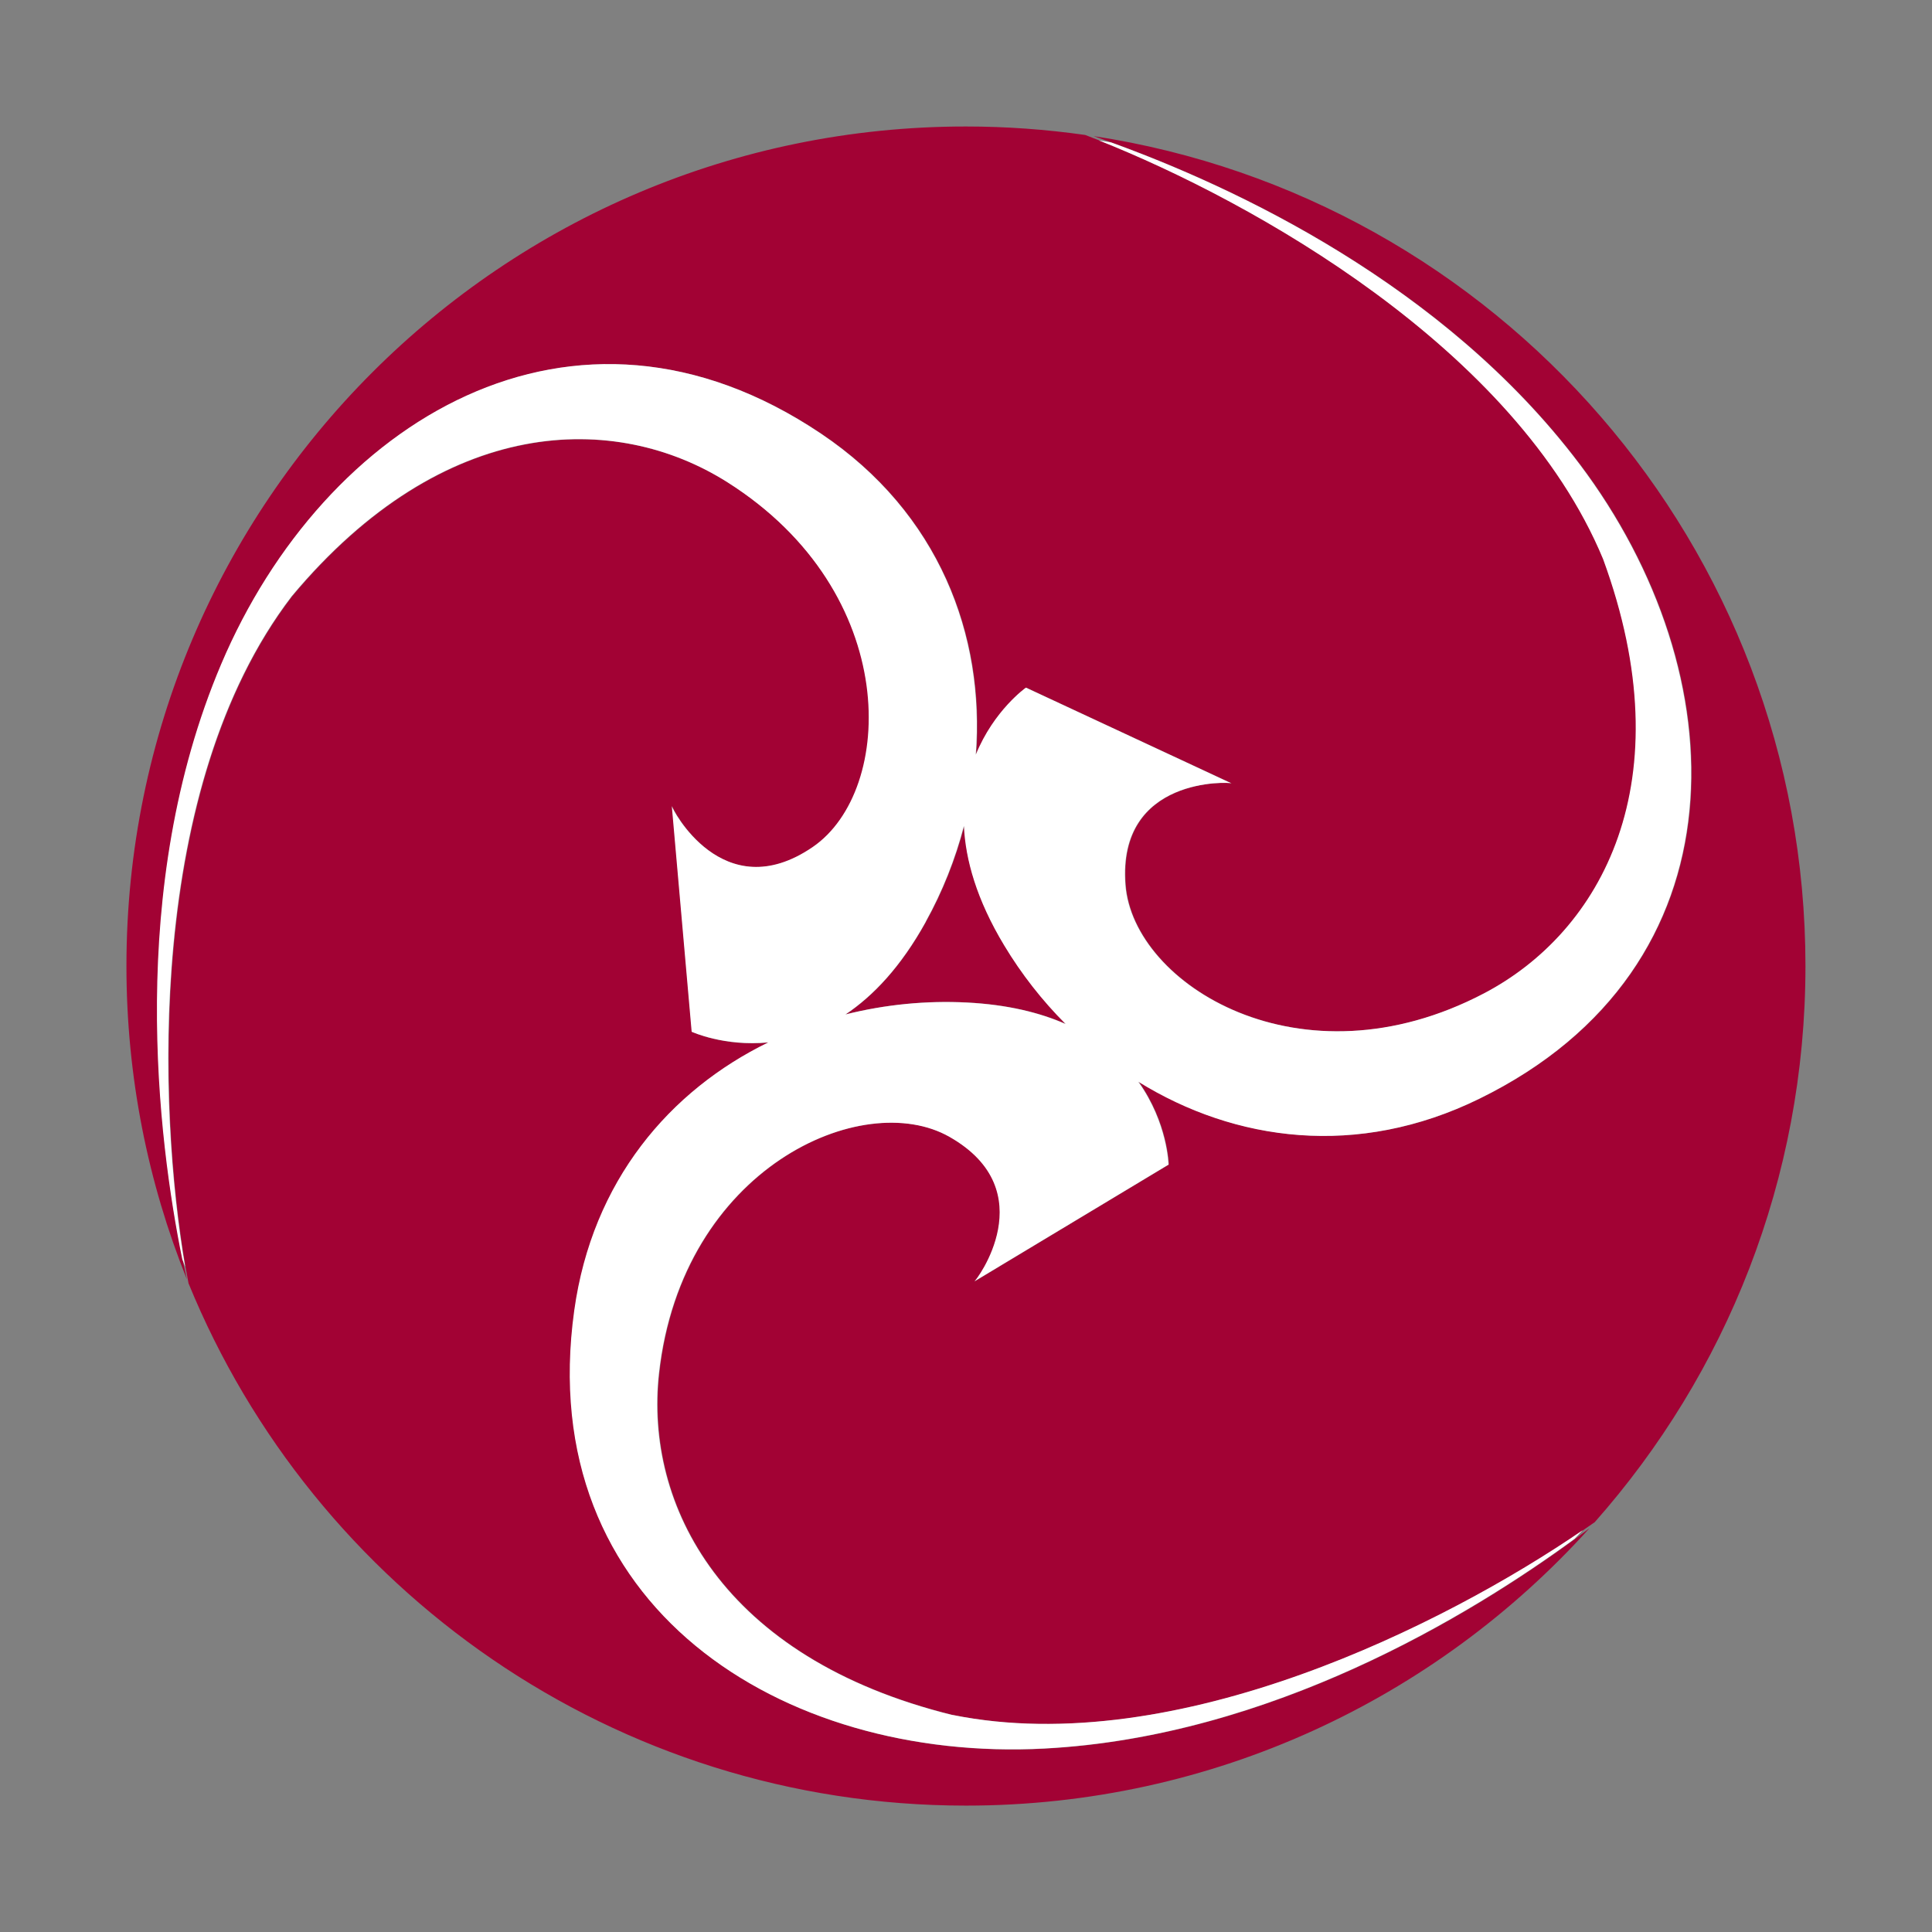
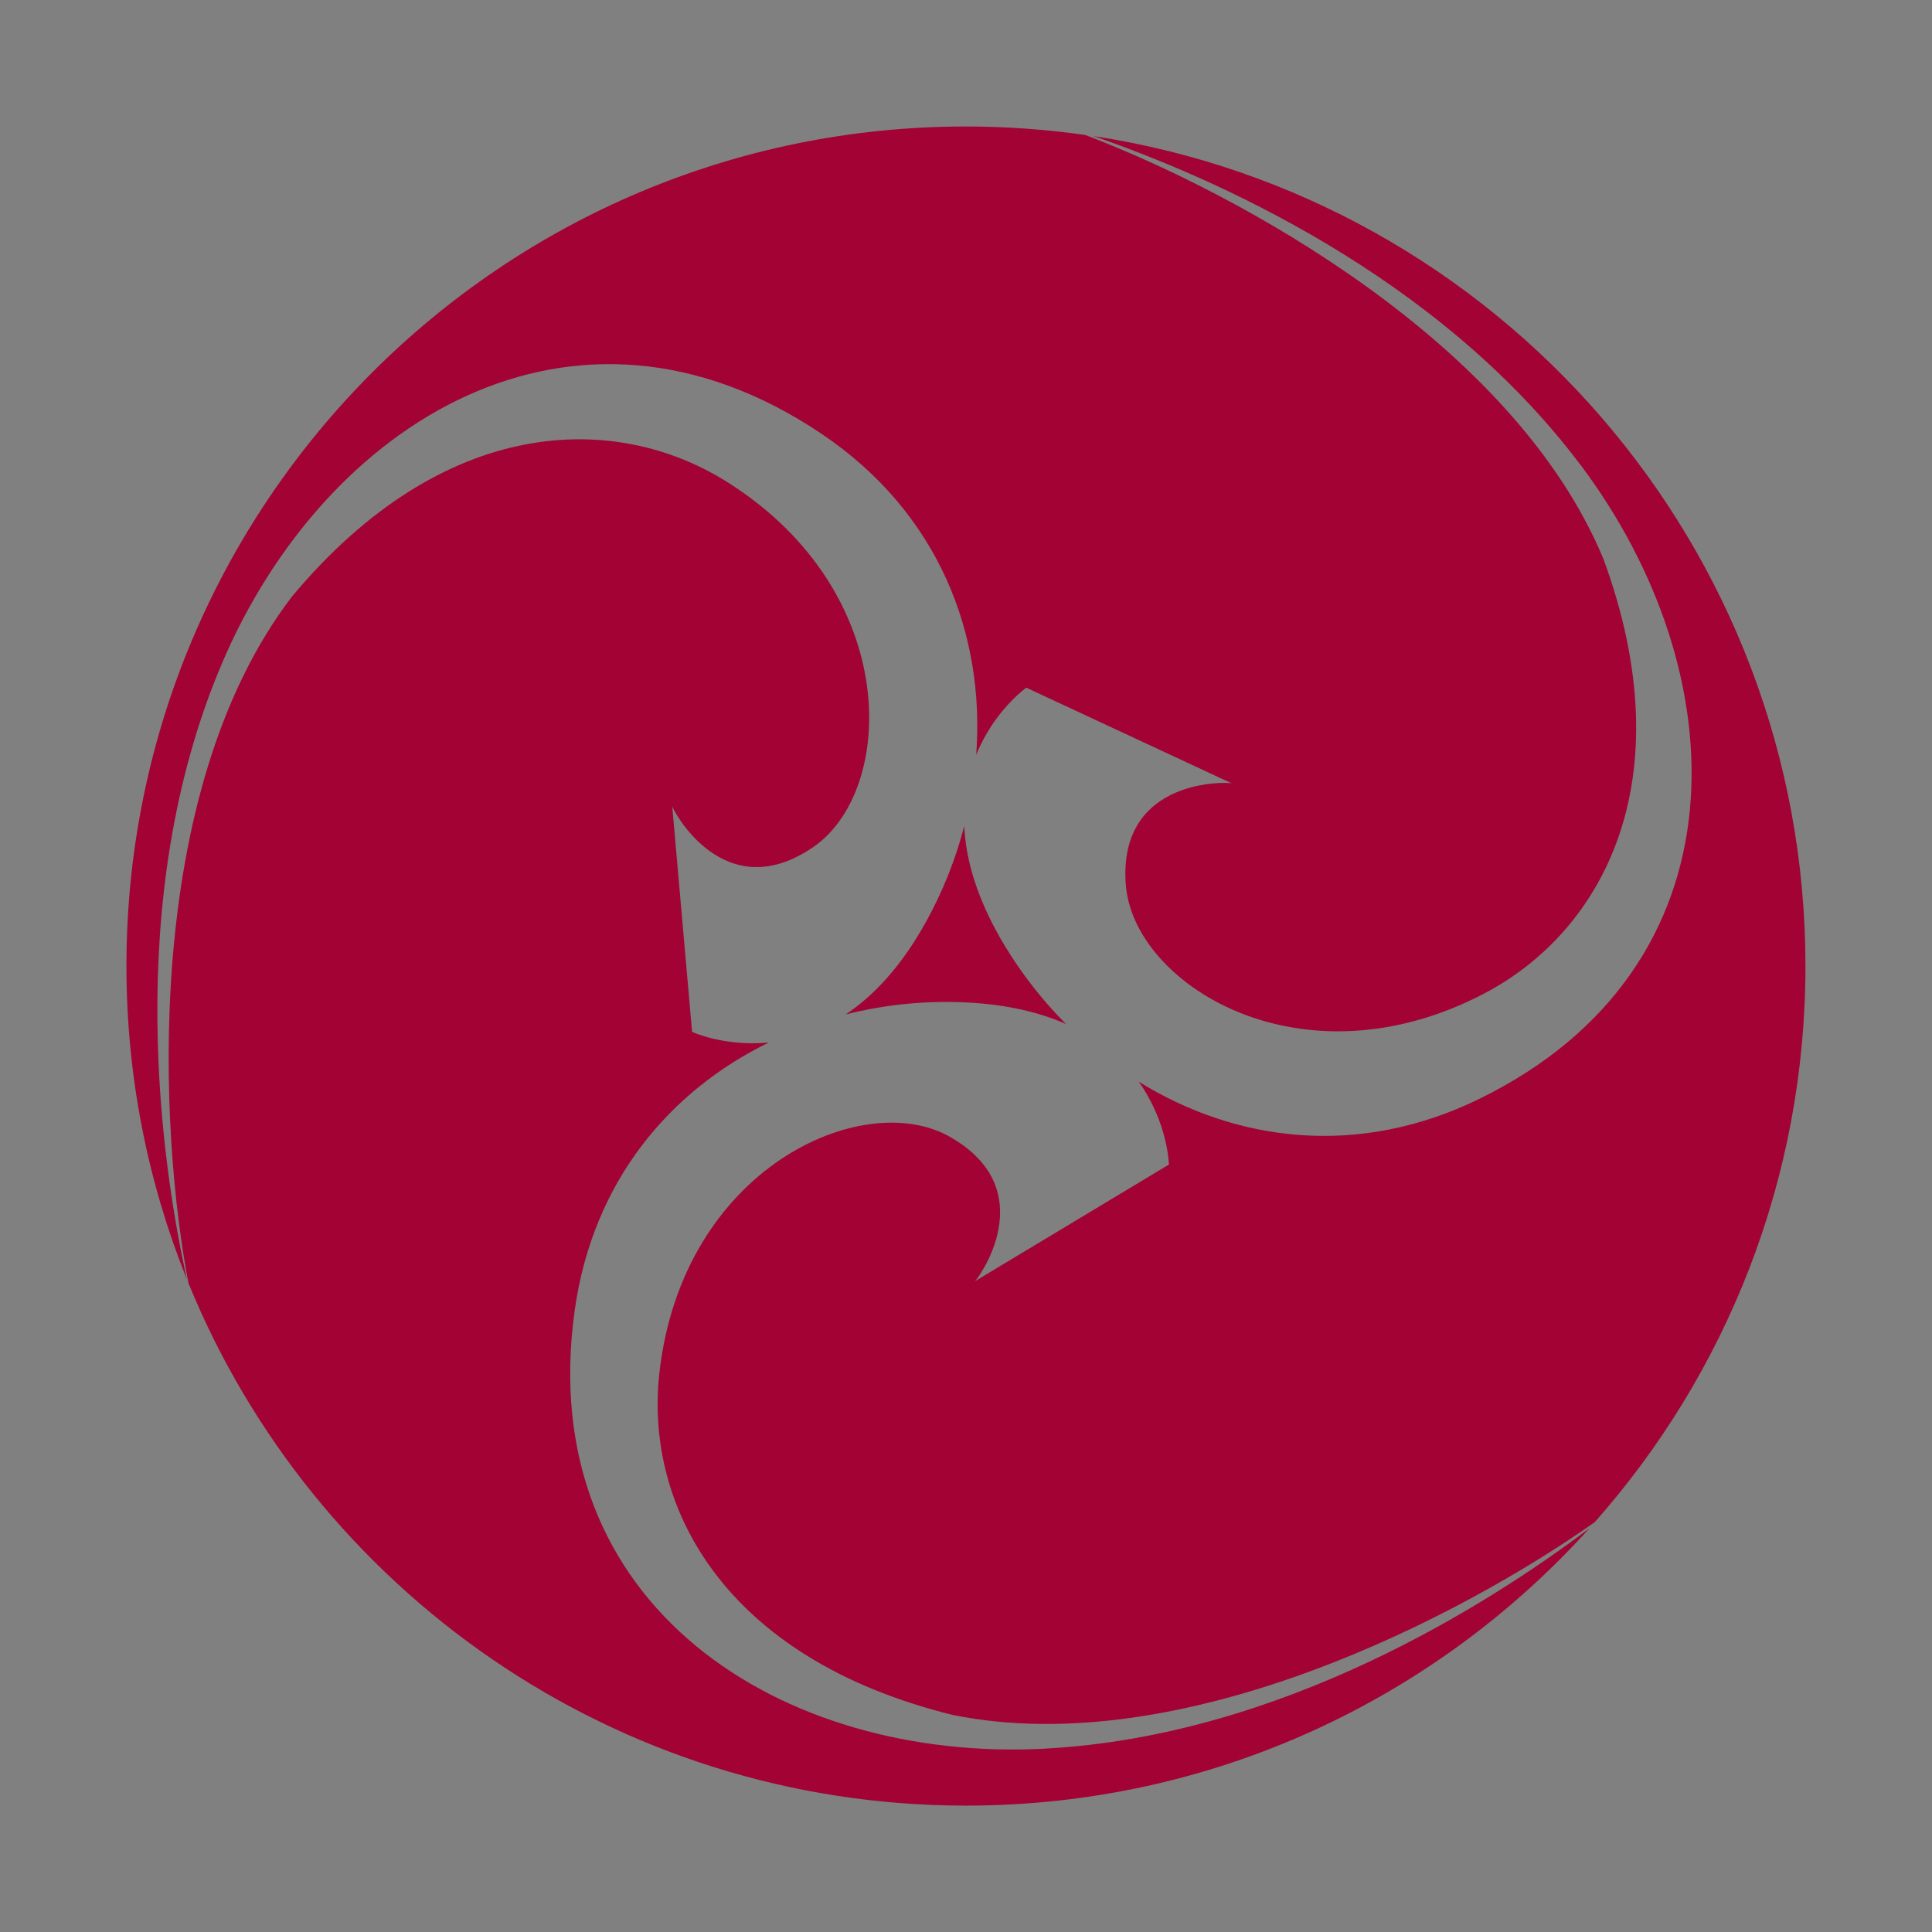
<svg xmlns="http://www.w3.org/2000/svg" id="Layer_1" viewBox="0 0 360 360">
  <rect x="0" y="0" width="360" height="360" fill="#808080" stroke="none" />
  <defs>
    <style>.cls-1{fill:#fff;}.cls-2{fill:#a20234;}</style>
  </defs>
  <path class="cls-2" d="M194.69,325.83c44.22-2.33,82.9-27.05,101.47-41.05-28.63,31.72-70.07,51.67-116.16,51.67-65.48,0-121.55-40.23-144.87-97.32-5.37-27.73-8.94-91.12,19.3-128,28.38-33.98,60.38-34.42,81.19-21.24,32.57,20.62,31.24,57.48,15.88,67.98-16.8,11.48-26.36-7.41-26.24-7.65l3.7,42.06s6.03,2.78,14.28,1.98c-18.36,8.96-32.8,25.79-36.16,49.96-7.66,55.14,38.65,84.2,87.6,81.62ZM41.29,123.77c19.14-45.13,65.56-74.01,111.76-42.96,22.05,14.82,30.52,37.64,28.85,59.83,3.37-8.29,9.34-12.5,9.34-12.5l38.28,17.83c-.15-.23-21.29-1.39-19.74,18.9,1.41,18.56,32.67,38.13,66.81,20.24,21.82-11.44,37.44-39.36,22.2-80.93-16.85-40.55-68.43-68.33-96.57-79.03-7.26-1.03-14.67-1.58-22.22-1.58C93.6,23.56,23.56,93.6,23.56,180c0,20.65,4.01,40.35,11.27,58.4-4.49-20.28-12.34-70.32,6.46-114.62Zm138.4,30.11c-1.62,6.22-4.01,12.25-7.13,17.87-4.66,8.43-9.85,13.85-14.97,17.27,7.39-1.86,15.06-2.62,22.67-2.22,7.54,.39,13.55,1.88,18.36,4-4.38-4.39-8.23-9.33-11.44-14.64-5.15-8.56-7.22-15.98-7.51-22.28Zm114.7-67.42c29.51,39.14,31.32,93.78-18.68,118.27-22.7,11.12-45.52,7.97-63.52-3.17,5.46,7.67,5.62,15.44,5.62,15.44l-36.18,21.76c.27,0,13.06-16.87-4.63-26.93-16.17-9.21-49.88,5.76-54.14,44.07-2.72,24.49,11.7,53.05,54.68,63.66,43.1,8.72,95.05-18.59,119.62-35.93,24.43-27.6,39.26-63.88,39.26-103.63,0-78.31-57.54-143.18-132.65-154.64,22.04,7.6,64.02,25.84,90.61,61.11Z" />
-   <path class="cls-1" d="M177.46,319.57c-42.98-10.61-57.4-39.18-54.68-63.66,4.26-38.31,37.97-53.28,54.14-44.07,17.69,10.07,4.9,26.93,4.63,26.93l36.18-21.76s-.16-7.77-5.62-15.44c18,11.14,40.83,14.29,63.52,3.17,49.99-24.48,48.19-79.12,18.68-118.27-25.31-33.57-64.55-51.71-87.28-59.93-.76-.13-1.51-.25-2.27-.38,28.62,11.38,77.61,38.69,93.95,78.01,15.24,41.57-.38,69.5-22.2,80.93-34.14,17.9-65.4-1.68-66.81-20.24-1.54-20.29,19.59-19.12,19.74-18.9l-38.28-17.83s-5.97,4.21-9.34,12.5c1.67-22.2-6.8-45.02-28.85-59.83-46.2-31.05-92.62-2.17-111.76,42.96-17.73,41.79-11.75,88.65-7.25,110.87,.17,.46,.35,.92,.53,1.38-5.02-29.11-7.38-89.34,19.86-124.91,28.38-33.98,60.38-34.42,81.19-21.24,32.57,20.62,31.24,57.48,15.88,67.98-16.8,11.48-26.36-7.41-26.24-7.65l3.7,42.06s6.03,2.78,14.28,1.98c-18.36,8.96-32.8,25.79-36.16,49.96-7.66,55.14,38.65,84.2,87.6,81.62,42.2-2.22,79.35-24.84,98.8-39.07,.5-.53,.99-1.06,1.48-1.59-25.37,17.37-75.57,42.87-117.42,34.4Zm-4.98-147.81c3.11-5.62,5.51-11.65,7.13-17.87,.29,6.29,2.35,13.72,7.51,22.28,3.2,5.32,7.05,10.25,11.44,14.64-4.82-2.12-10.82-3.61-18.36-4-7.61-.39-15.29,.37-22.67,2.22,5.12-3.42,10.31-8.84,14.97-17.27Z" />
</svg>